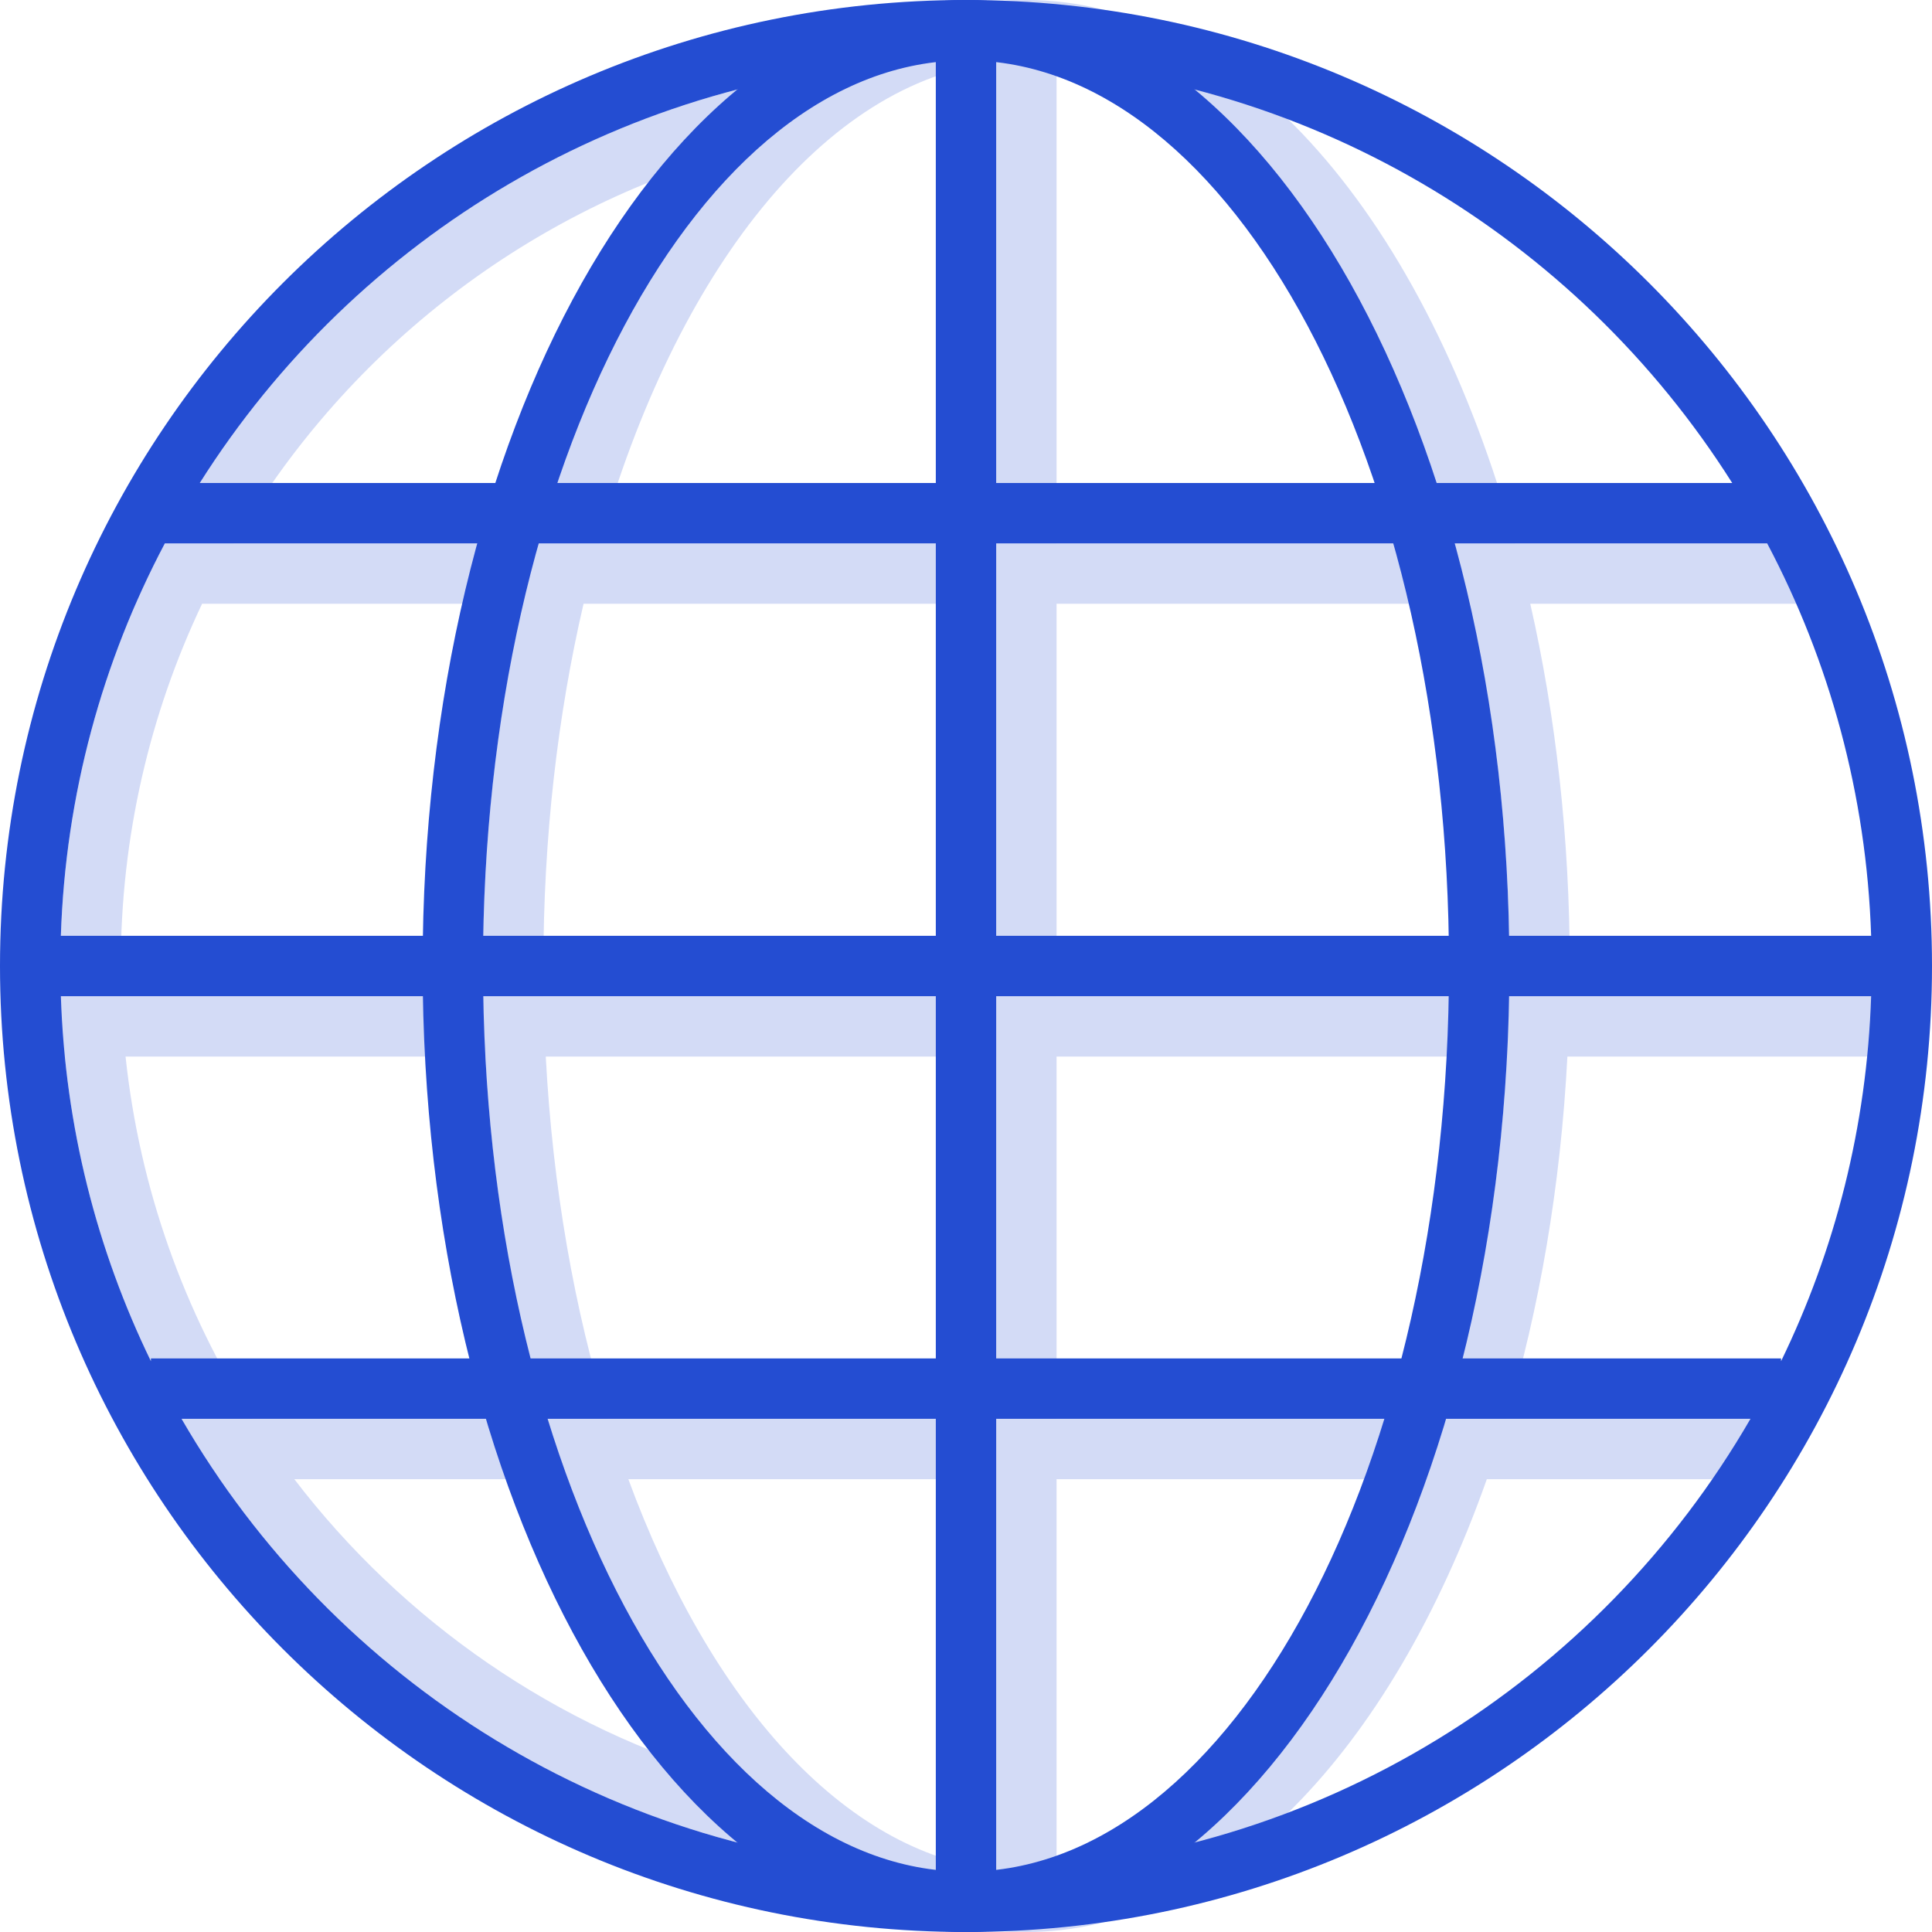
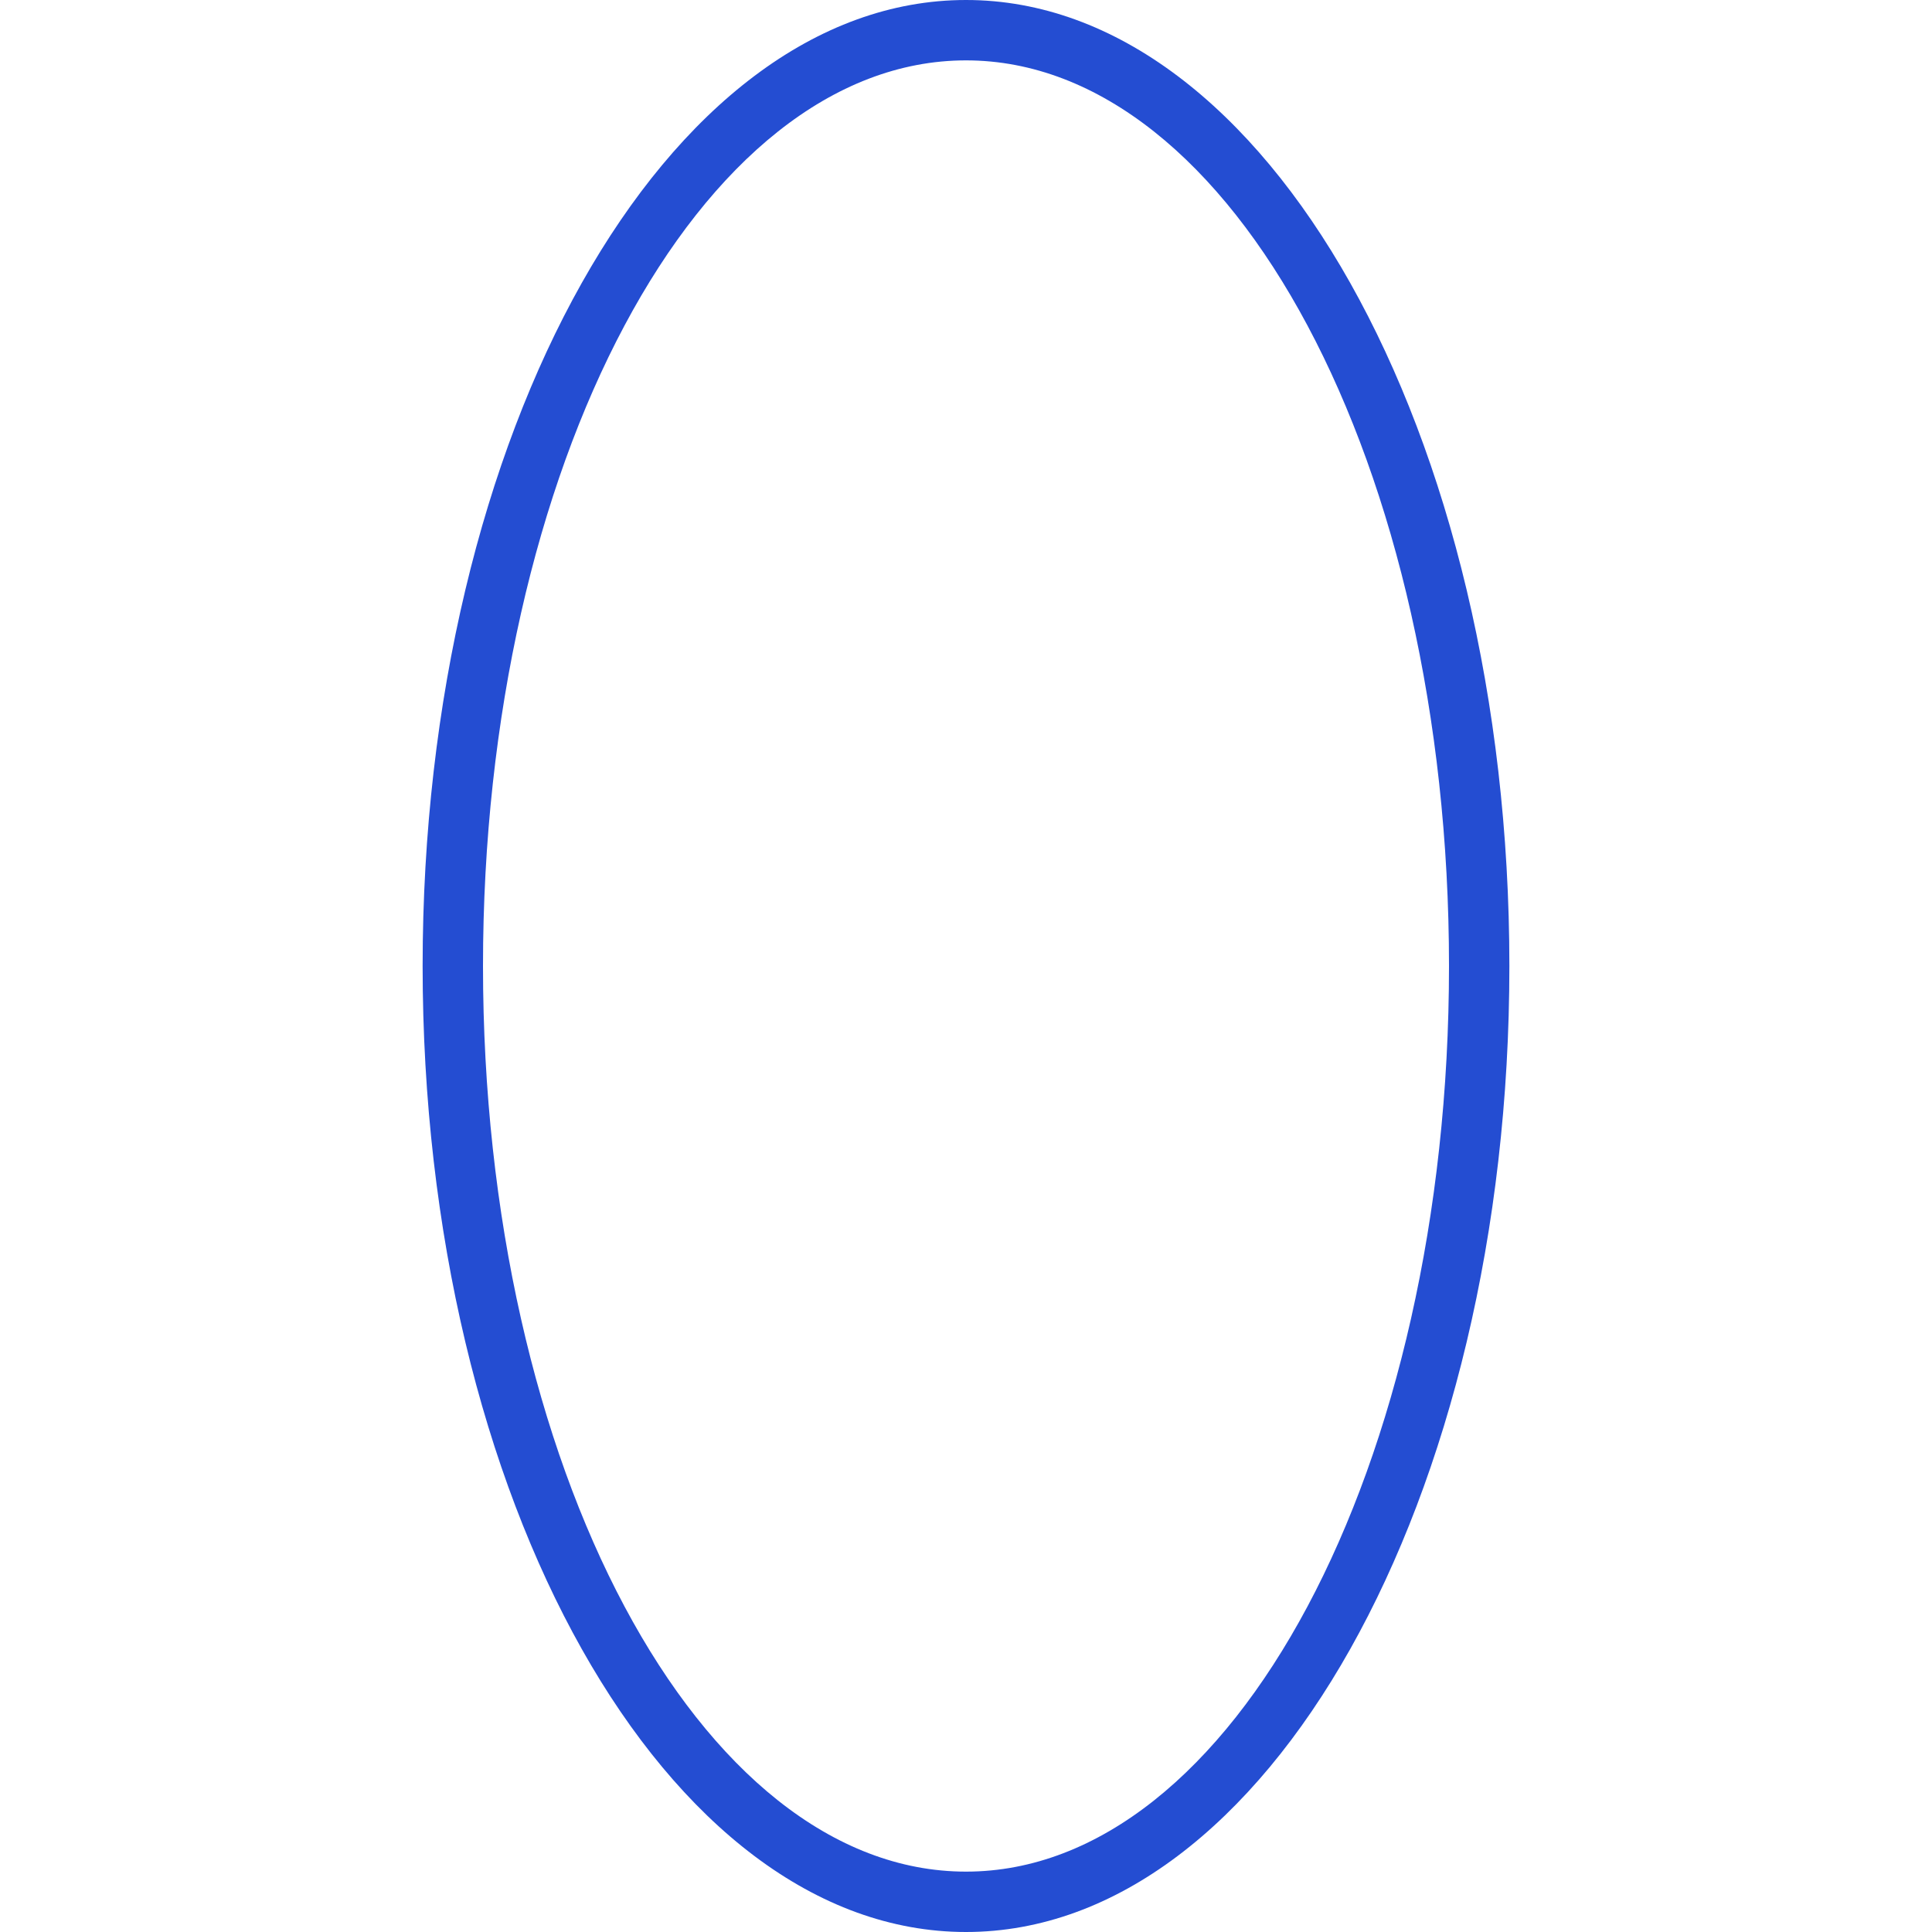
<svg xmlns="http://www.w3.org/2000/svg" width="64" height="64" viewBox="0 0 64 64">
  <g fill="#244DD2" fill-rule="evenodd">
-     <path d="M35,33 L49.991,33 C49.997,32.668 50,32.335 50,32 C50,27.733 49.525,23.675 48.669,20 L35,20 L35,33 Z M33,33 L33,20 L19.331,20 C18.475,23.675 18,27.733 18,32 C18,32.335 18.003,32.668 18.009,33 L33,33 Z M35,2.058 L35,18 L48.155,18 C45.619,9.005 40.715,2.718 35,2.058 Z M33,2.058 C27.285,2.718 22.381,9.005 19.845,18 L33,18 L33,2.058 Z M35,47 L46,47 L47.859,47 C48.969,43.405 49.691,39.338 49.921,35 L35,35 L35,47 Z M33,47 L33,35 L18.079,35 C18.309,39.338 19.031,43.405 20.141,47 L33,47 Z M35,61.942 C40.056,61.358 44.477,56.37 47.185,49 L46,49 L35,49 L35,61.942 Z M33,61.942 L33,49 L20.815,49 C23.523,56.37 27.944,61.358 33,61.942 Z M4.496,20 L4,20 L4,18 L5.46,18 C9.771,9.845 17.731,3.916 27.165,2.388 C29.273,0.849 31.581,0 34,0 C41.117,0 47.269,7.343 50.19,18 L60,18 L60,20 L50.692,20 C51.535,23.706 52,27.756 52,32 C52,32.335 51.997,32.668 51.991,33 L63,33 L63,35 L51.922,35 C51.697,39.304 50.992,43.361 49.904,47 L59,47 L59,49 L49.253,49 C46.068,58.011 40.428,64 34,64 C31.581,64 29.273,63.151 27.165,61.612 C18.931,60.278 11.82,55.592 7.278,49 L6,49 L6,47 L6.013,47 C3.934,43.405 2.579,39.338 2.148,35 L1,35 L1,33 L2.016,33 C2.005,32.668 2,32.335 2,32 C2,27.733 2.891,23.675 4.496,20 Z M6.695,20 C4.967,23.637 4,27.706 4,32 C4,32.335 4.006,32.668 4.018,33 L16.009,33 C16.003,32.668 16,32.335 16,32 C16,27.756 16.465,23.706 17.308,20 L6.695,20 Z M7.746,18 L17.81,18 C19.258,12.716 21.501,8.247 24.262,5.083 C17.231,7.101 11.333,11.799 7.746,18 Z M4.159,35 C4.625,39.381 6.103,43.46 8.353,47 L18.096,47 C17.008,43.361 16.303,39.304 16.078,35 L4.159,35 Z M9.75,49 C13.352,53.708 18.415,57.239 24.262,58.917 C22.04,56.372 20.154,52.981 18.747,49 L9.75,49 Z" opacity=".2" />
-     <path d="M5,45.092 L5,45 L31,45 L31,33 L2.016,33 C2.158,37.325 3.215,41.418 5,45.092 Z M6.013,47 C11.044,55.697 20.316,61.634 31,61.984 L31,47 L6.013,47 Z M59,45.092 C60.785,41.418 61.842,37.325 61.984,33 L33,33 L33,45 L59,45 L59,45.092 Z M57.987,47 L33,47 L33,61.984 C43.684,61.634 52.956,55.697 57.987,47 Z M5.46,18 C3.397,21.903 2.17,26.316 2.016,31 L31,31 L31,18 L5.46,18 Z M6.618,16 L31,16 L31,2.016 C20.73,2.353 11.766,7.851 6.618,16 Z M58.54,18 L33,18 L33,31 L61.984,31 C61.83,26.316 60.603,21.903 58.54,18 Z M57.382,16 C52.234,7.851 43.27,2.353 33,2.016 L33,16 L57.382,16 Z M32,64 C14.327,64 0,49.673 0,32 C0,14.327 14.327,0 32,0 C49.673,0 64,14.327 64,32 C64,49.673 49.673,64 32,64 Z" />
    <path d="M32,64 C22.059,64 14,49.673 14,32 C14,14.327 22.059,0 32,0 C41.941,0 50,14.327 50,32 C50,49.673 41.941,64 32,64 Z M32,62 C40.837,62 48,48.569 48,32 C48,15.431 40.837,2 32,2 C23.163,2 16,15.431 16,32 C16,48.569 23.163,62 32,62 Z" />
  </g>
</svg>